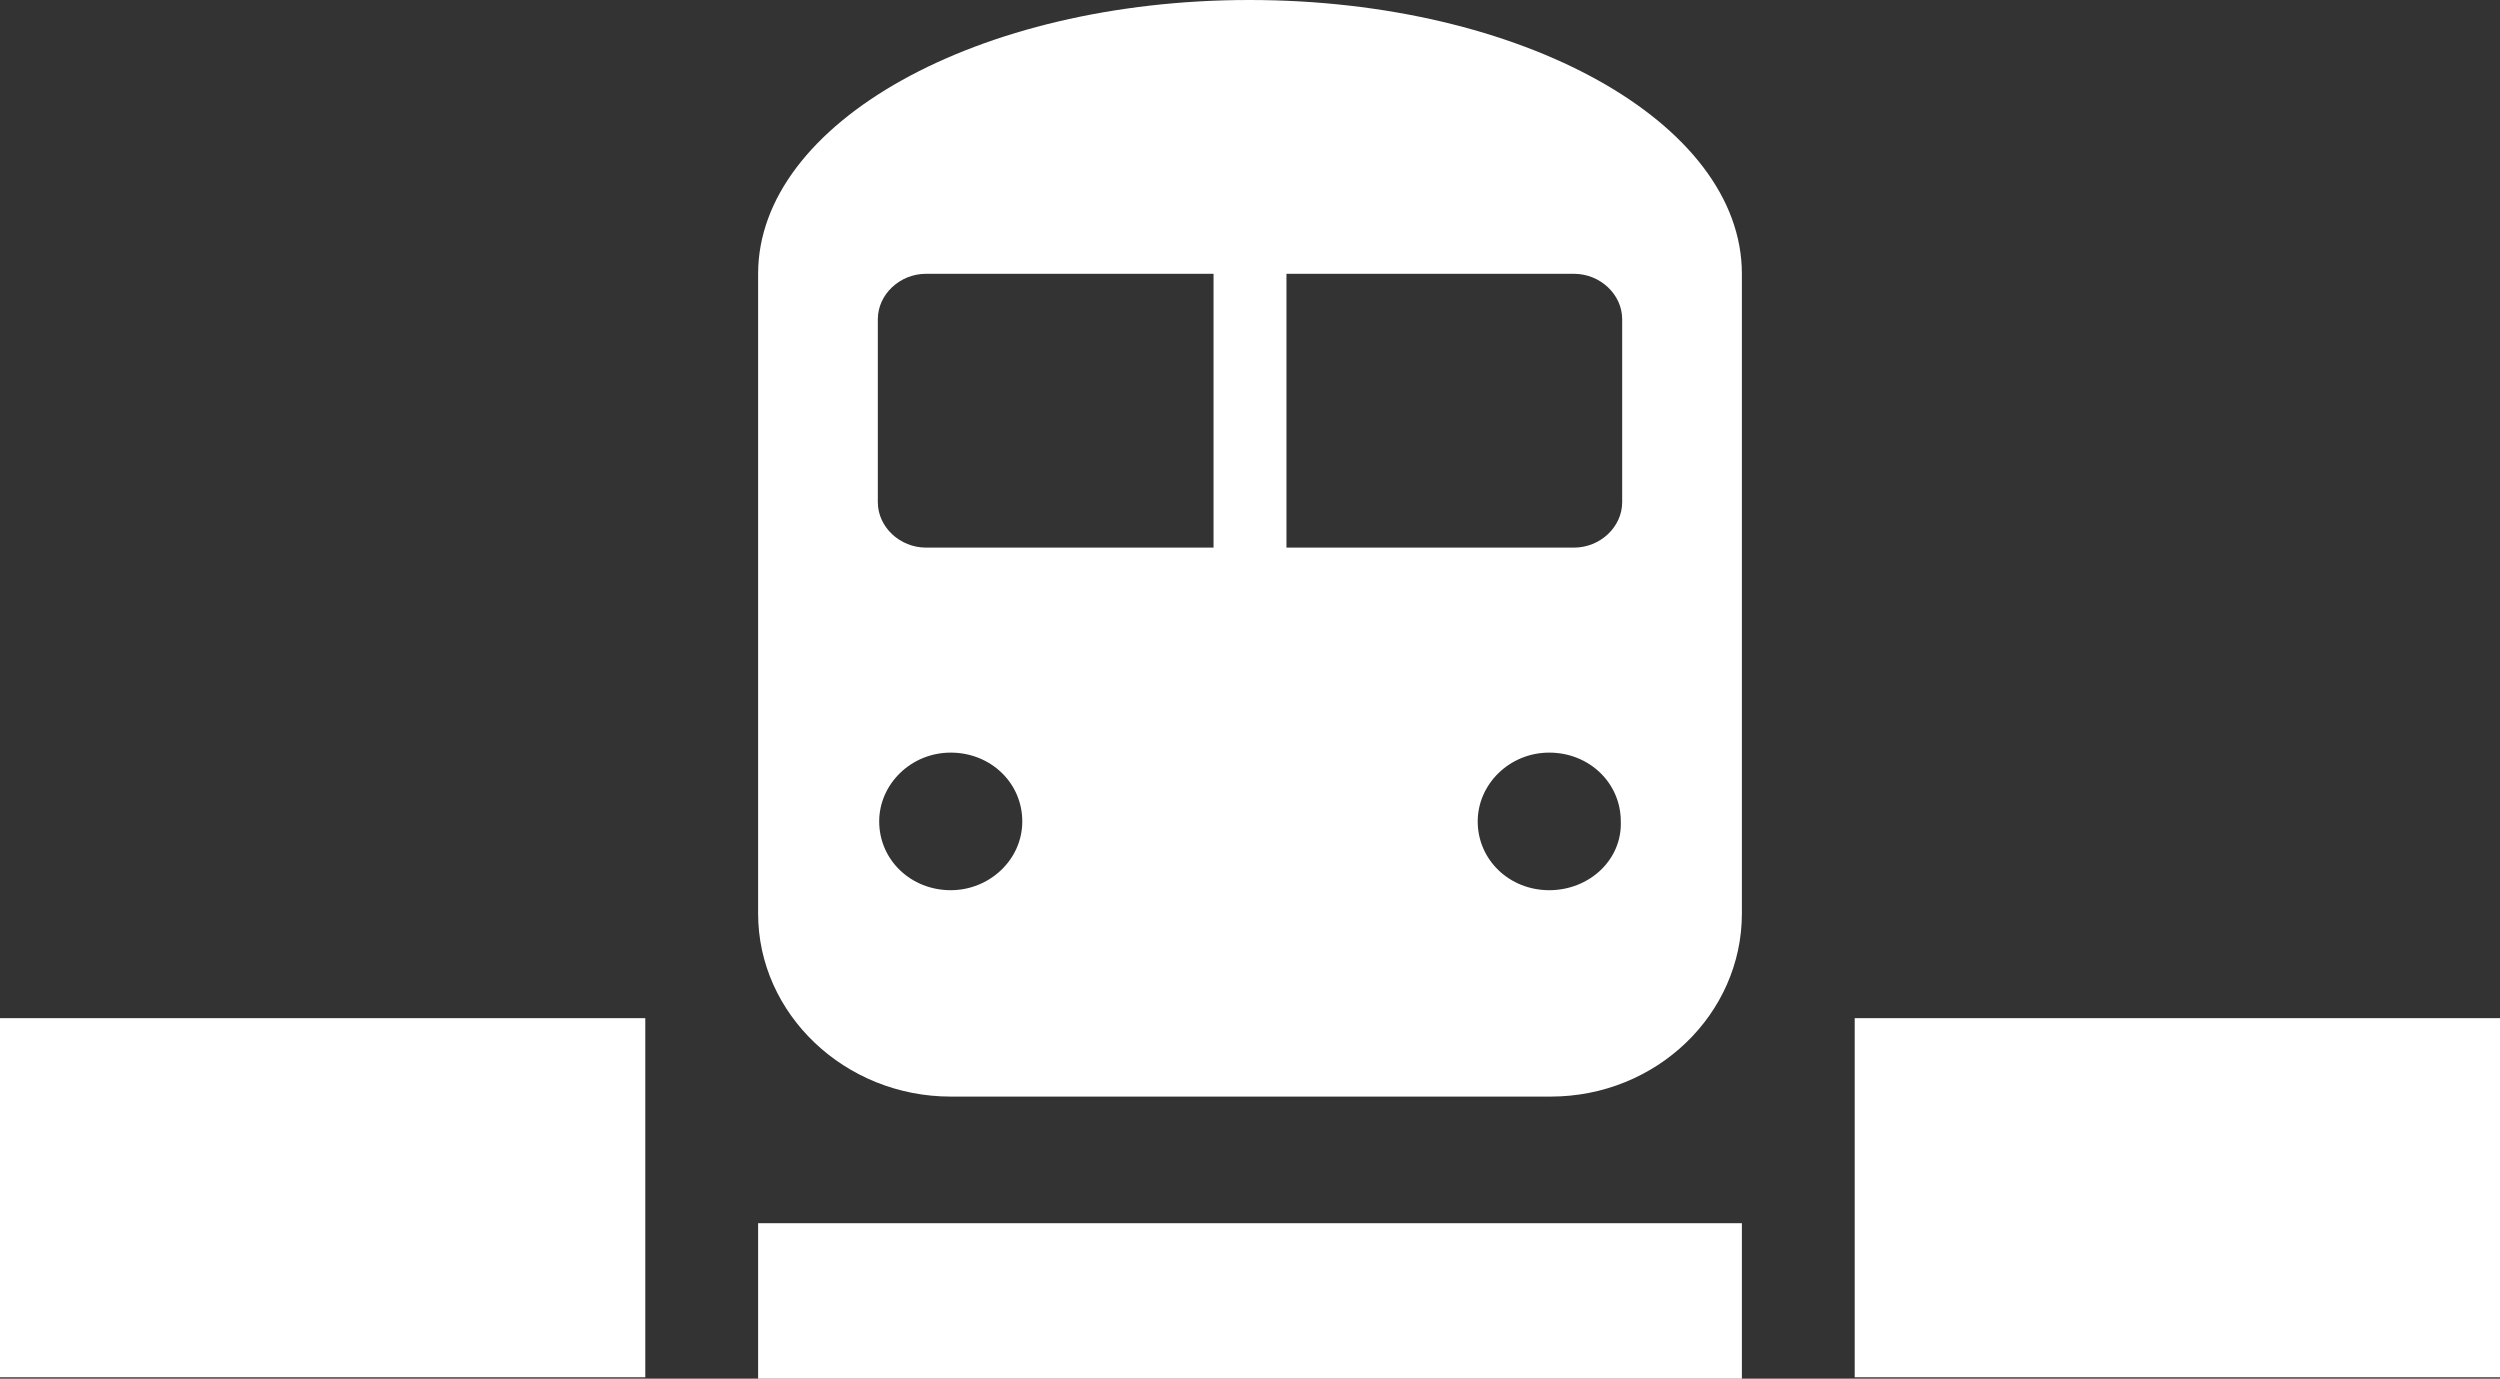
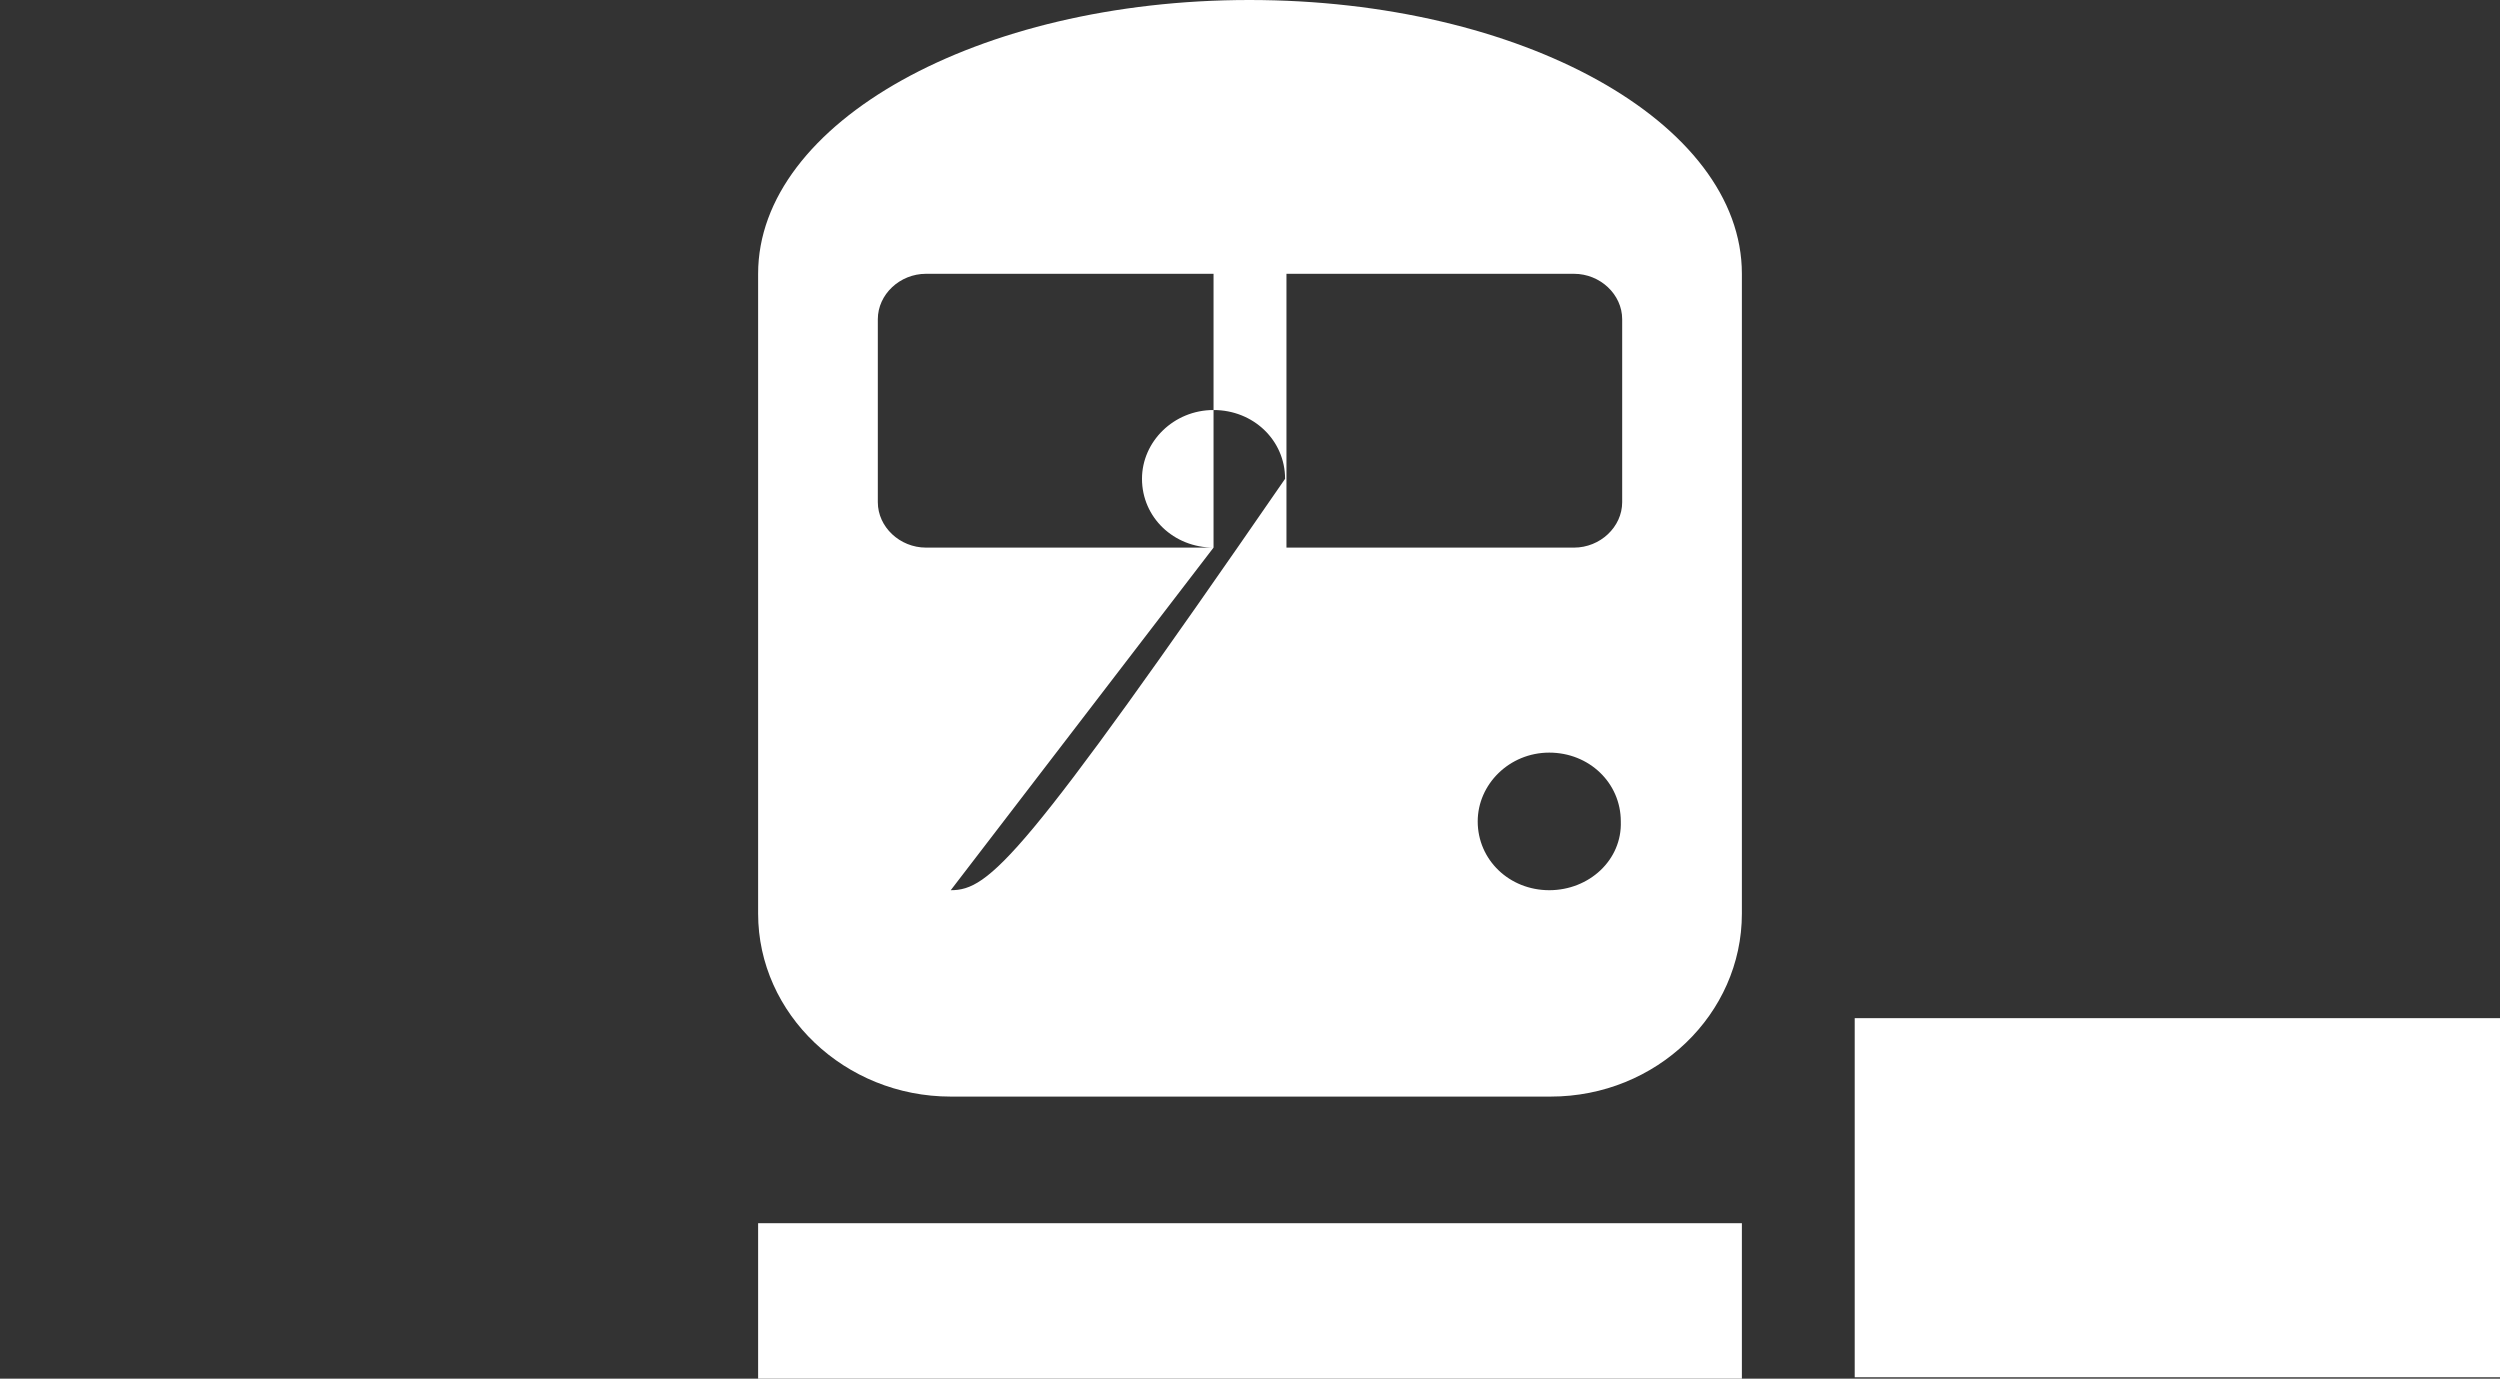
<svg xmlns="http://www.w3.org/2000/svg" version="1.1" id="Layer_1" x="0px" y="0px" viewBox="0 0 181.7 100.2" style="enable-background:new 0 0 181.7 100.2;" xml:space="preserve">
  <rect x="0" y="0" width="181.7" height="100.2" fill="#333333" stroke="none" />
  <style type="text/css">
	.st0{fill:#FFFFFF;}
</style>
  <g>
    <rect x="55.1" y="88.9" class="st0" width="71.5" height="11.3" />
    <g>
-       <path class="st0" d="M117.9,36.5c0,1.8-1.6,3.3-3.5,3.3H93.5V19.9h20.9c1.9,0,3.5,1.5,3.5,3.3V36.5z M112.6,64.7    c-2.9,0-5.2-2.2-5.2-5c0-2.7,2.3-5,5.2-5c2.9,0,5.2,2.2,5.2,5C117.9,62.5,115.5,64.7,112.6,64.7 M88.2,39.8H67.3    c-1.9,0-3.5-1.5-3.5-3.3V23.2c0-1.8,1.6-3.3,3.5-3.3h20.9V39.8z M69.1,64.7c-2.9,0-5.2-2.2-5.2-5c0-2.7,2.3-5,5.2-5    c2.9,0,5.2,2.2,5.2,5C74.3,62.5,71.9,64.7,69.1,64.7 M90.8,0C71.1,0,55.1,8.9,55.1,19.9v46.5c0,7.3,6.3,13.3,14,13.3h43.6    c7.7,0,13.9-6,13.9-13.3V19.9C126.6,8.9,110.6,0,90.8,0" />
+       <path class="st0" d="M117.9,36.5c0,1.8-1.6,3.3-3.5,3.3H93.5V19.9h20.9c1.9,0,3.5,1.5,3.5,3.3V36.5z M112.6,64.7    c-2.9,0-5.2-2.2-5.2-5c0-2.7,2.3-5,5.2-5c2.9,0,5.2,2.2,5.2,5C117.9,62.5,115.5,64.7,112.6,64.7 M88.2,39.8H67.3    c-1.9,0-3.5-1.5-3.5-3.3V23.2c0-1.8,1.6-3.3,3.5-3.3h20.9V39.8z c-2.9,0-5.2-2.2-5.2-5c0-2.7,2.3-5,5.2-5    c2.9,0,5.2,2.2,5.2,5C74.3,62.5,71.9,64.7,69.1,64.7 M90.8,0C71.1,0,55.1,8.9,55.1,19.9v46.5c0,7.3,6.3,13.3,14,13.3h43.6    c7.7,0,13.9-6,13.9-13.3V19.9C126.6,8.9,110.6,0,90.8,0" />
    </g>
-     <rect y="74" class="st0" width="46.9" height="26.1" />
    <rect x="134.8" y="74" class="st0" width="46.9" height="26.1" />
  </g>
</svg>